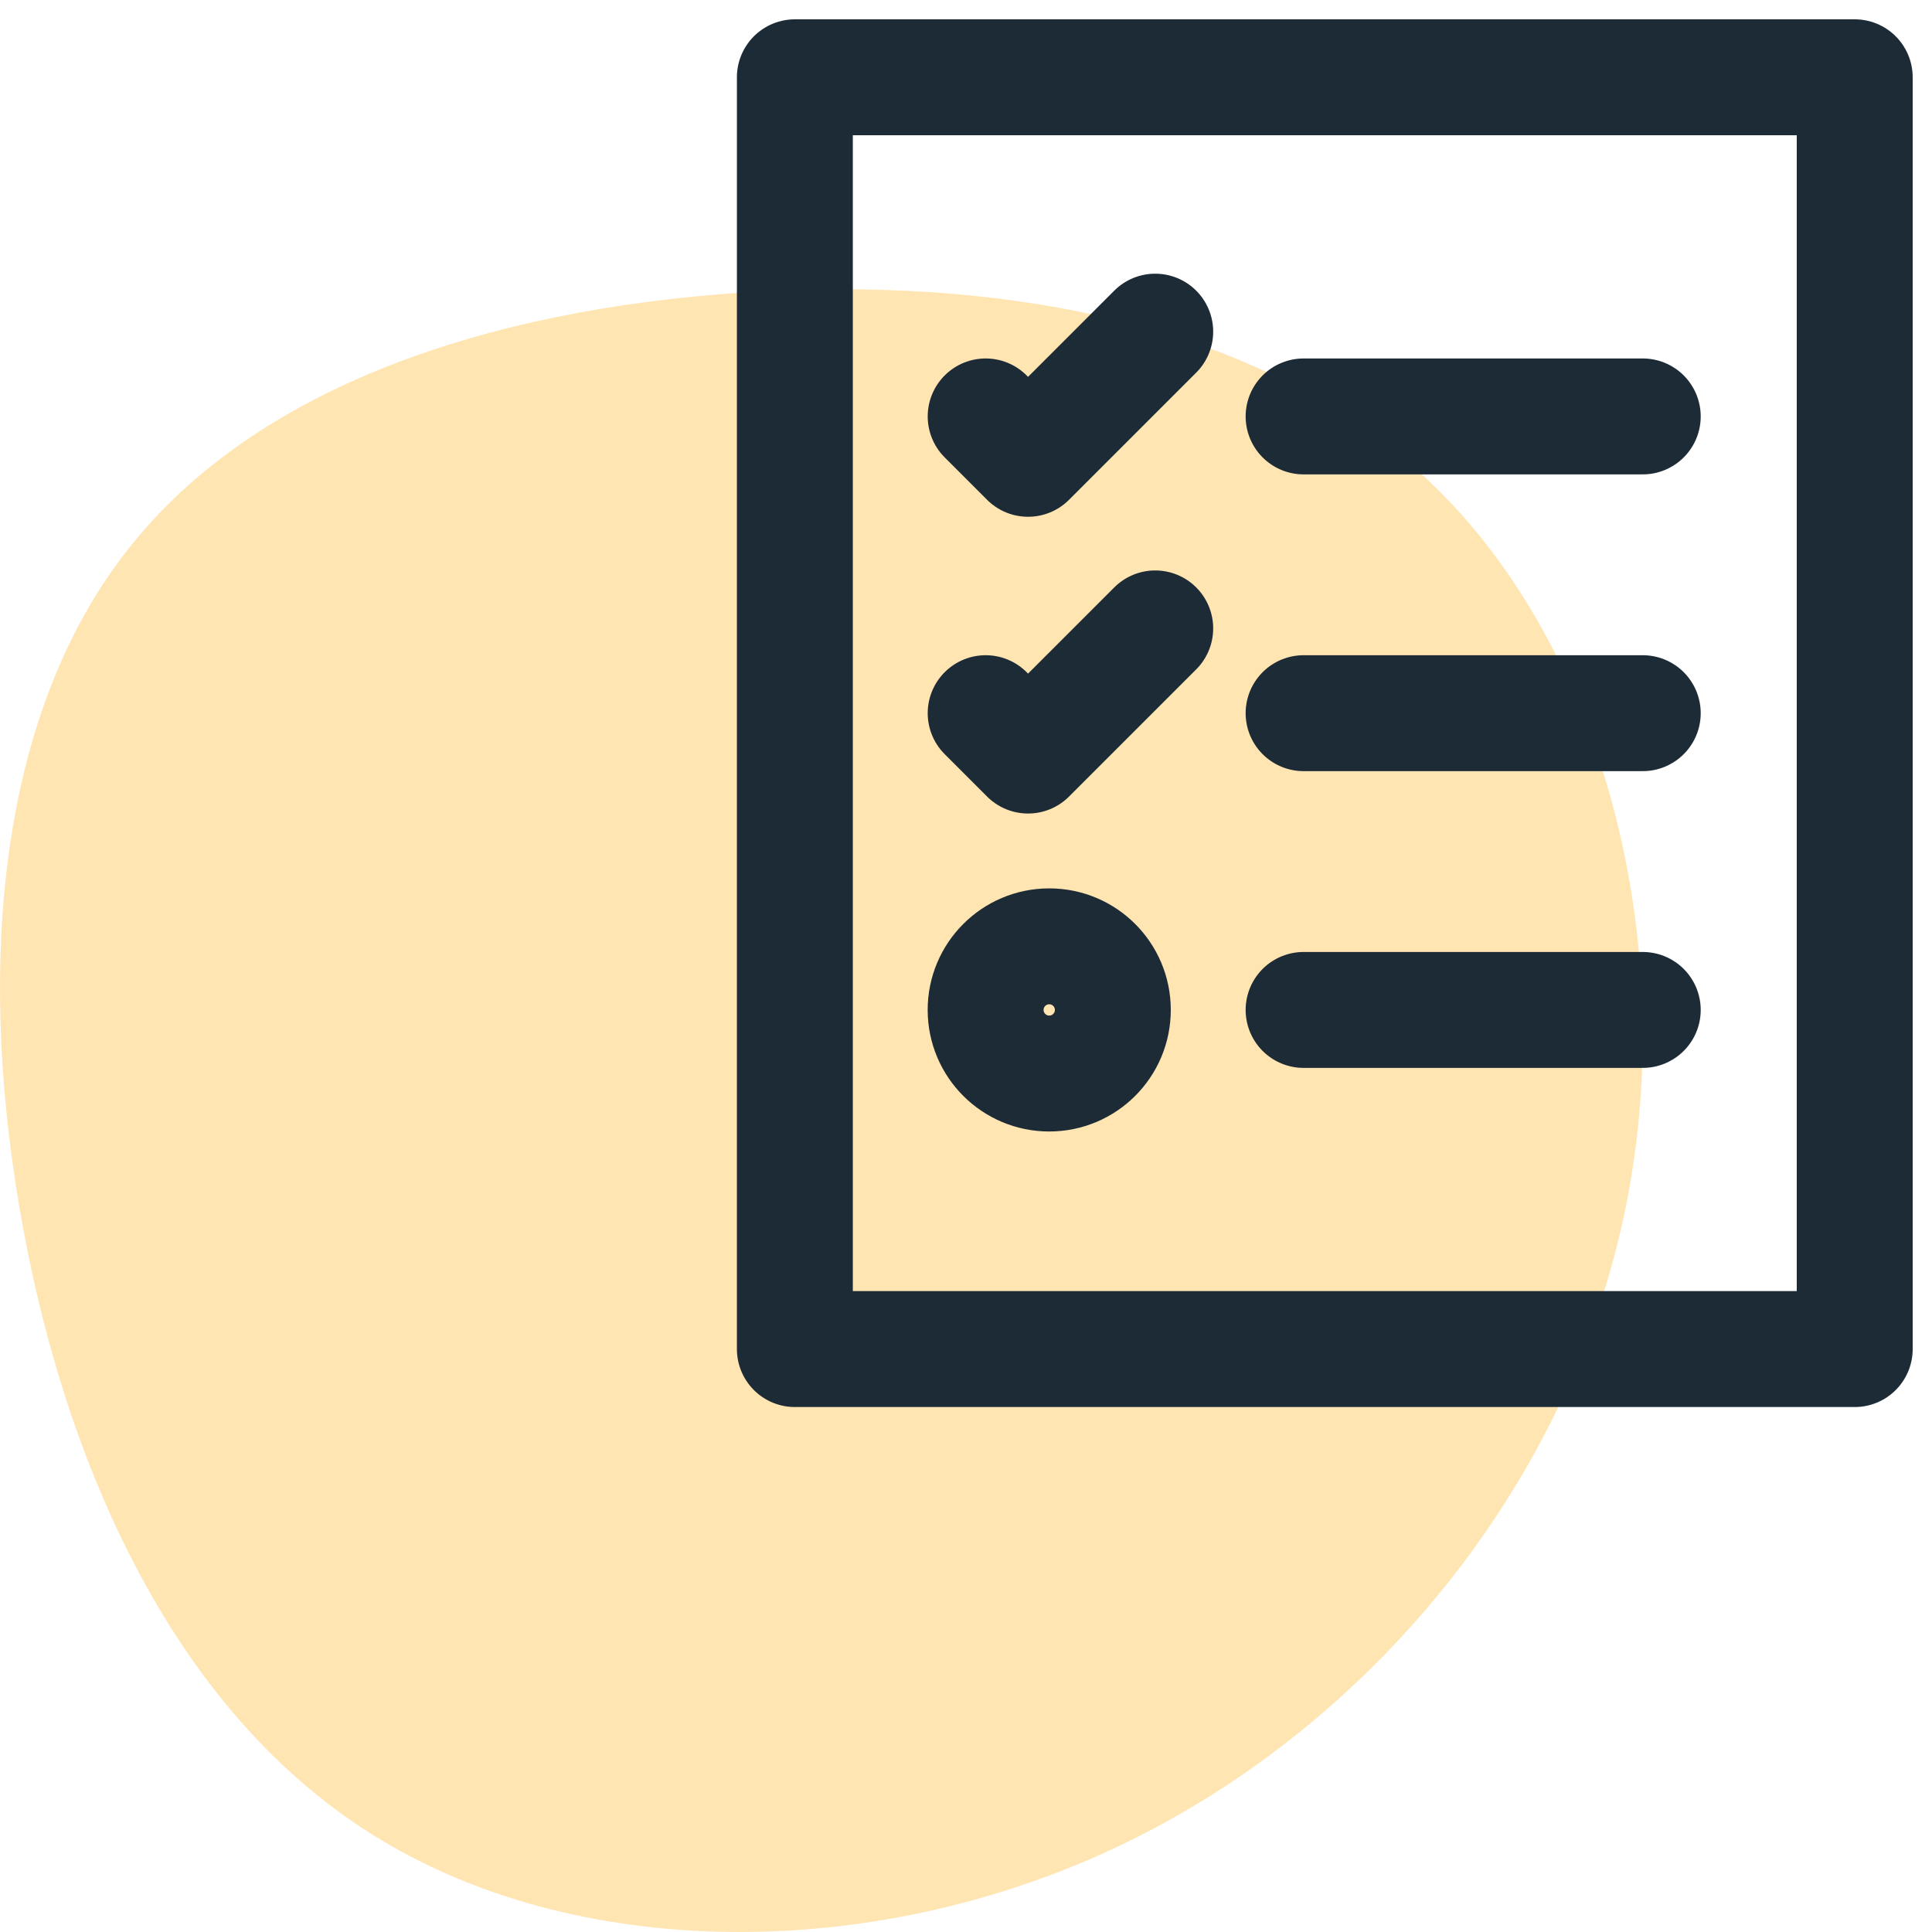
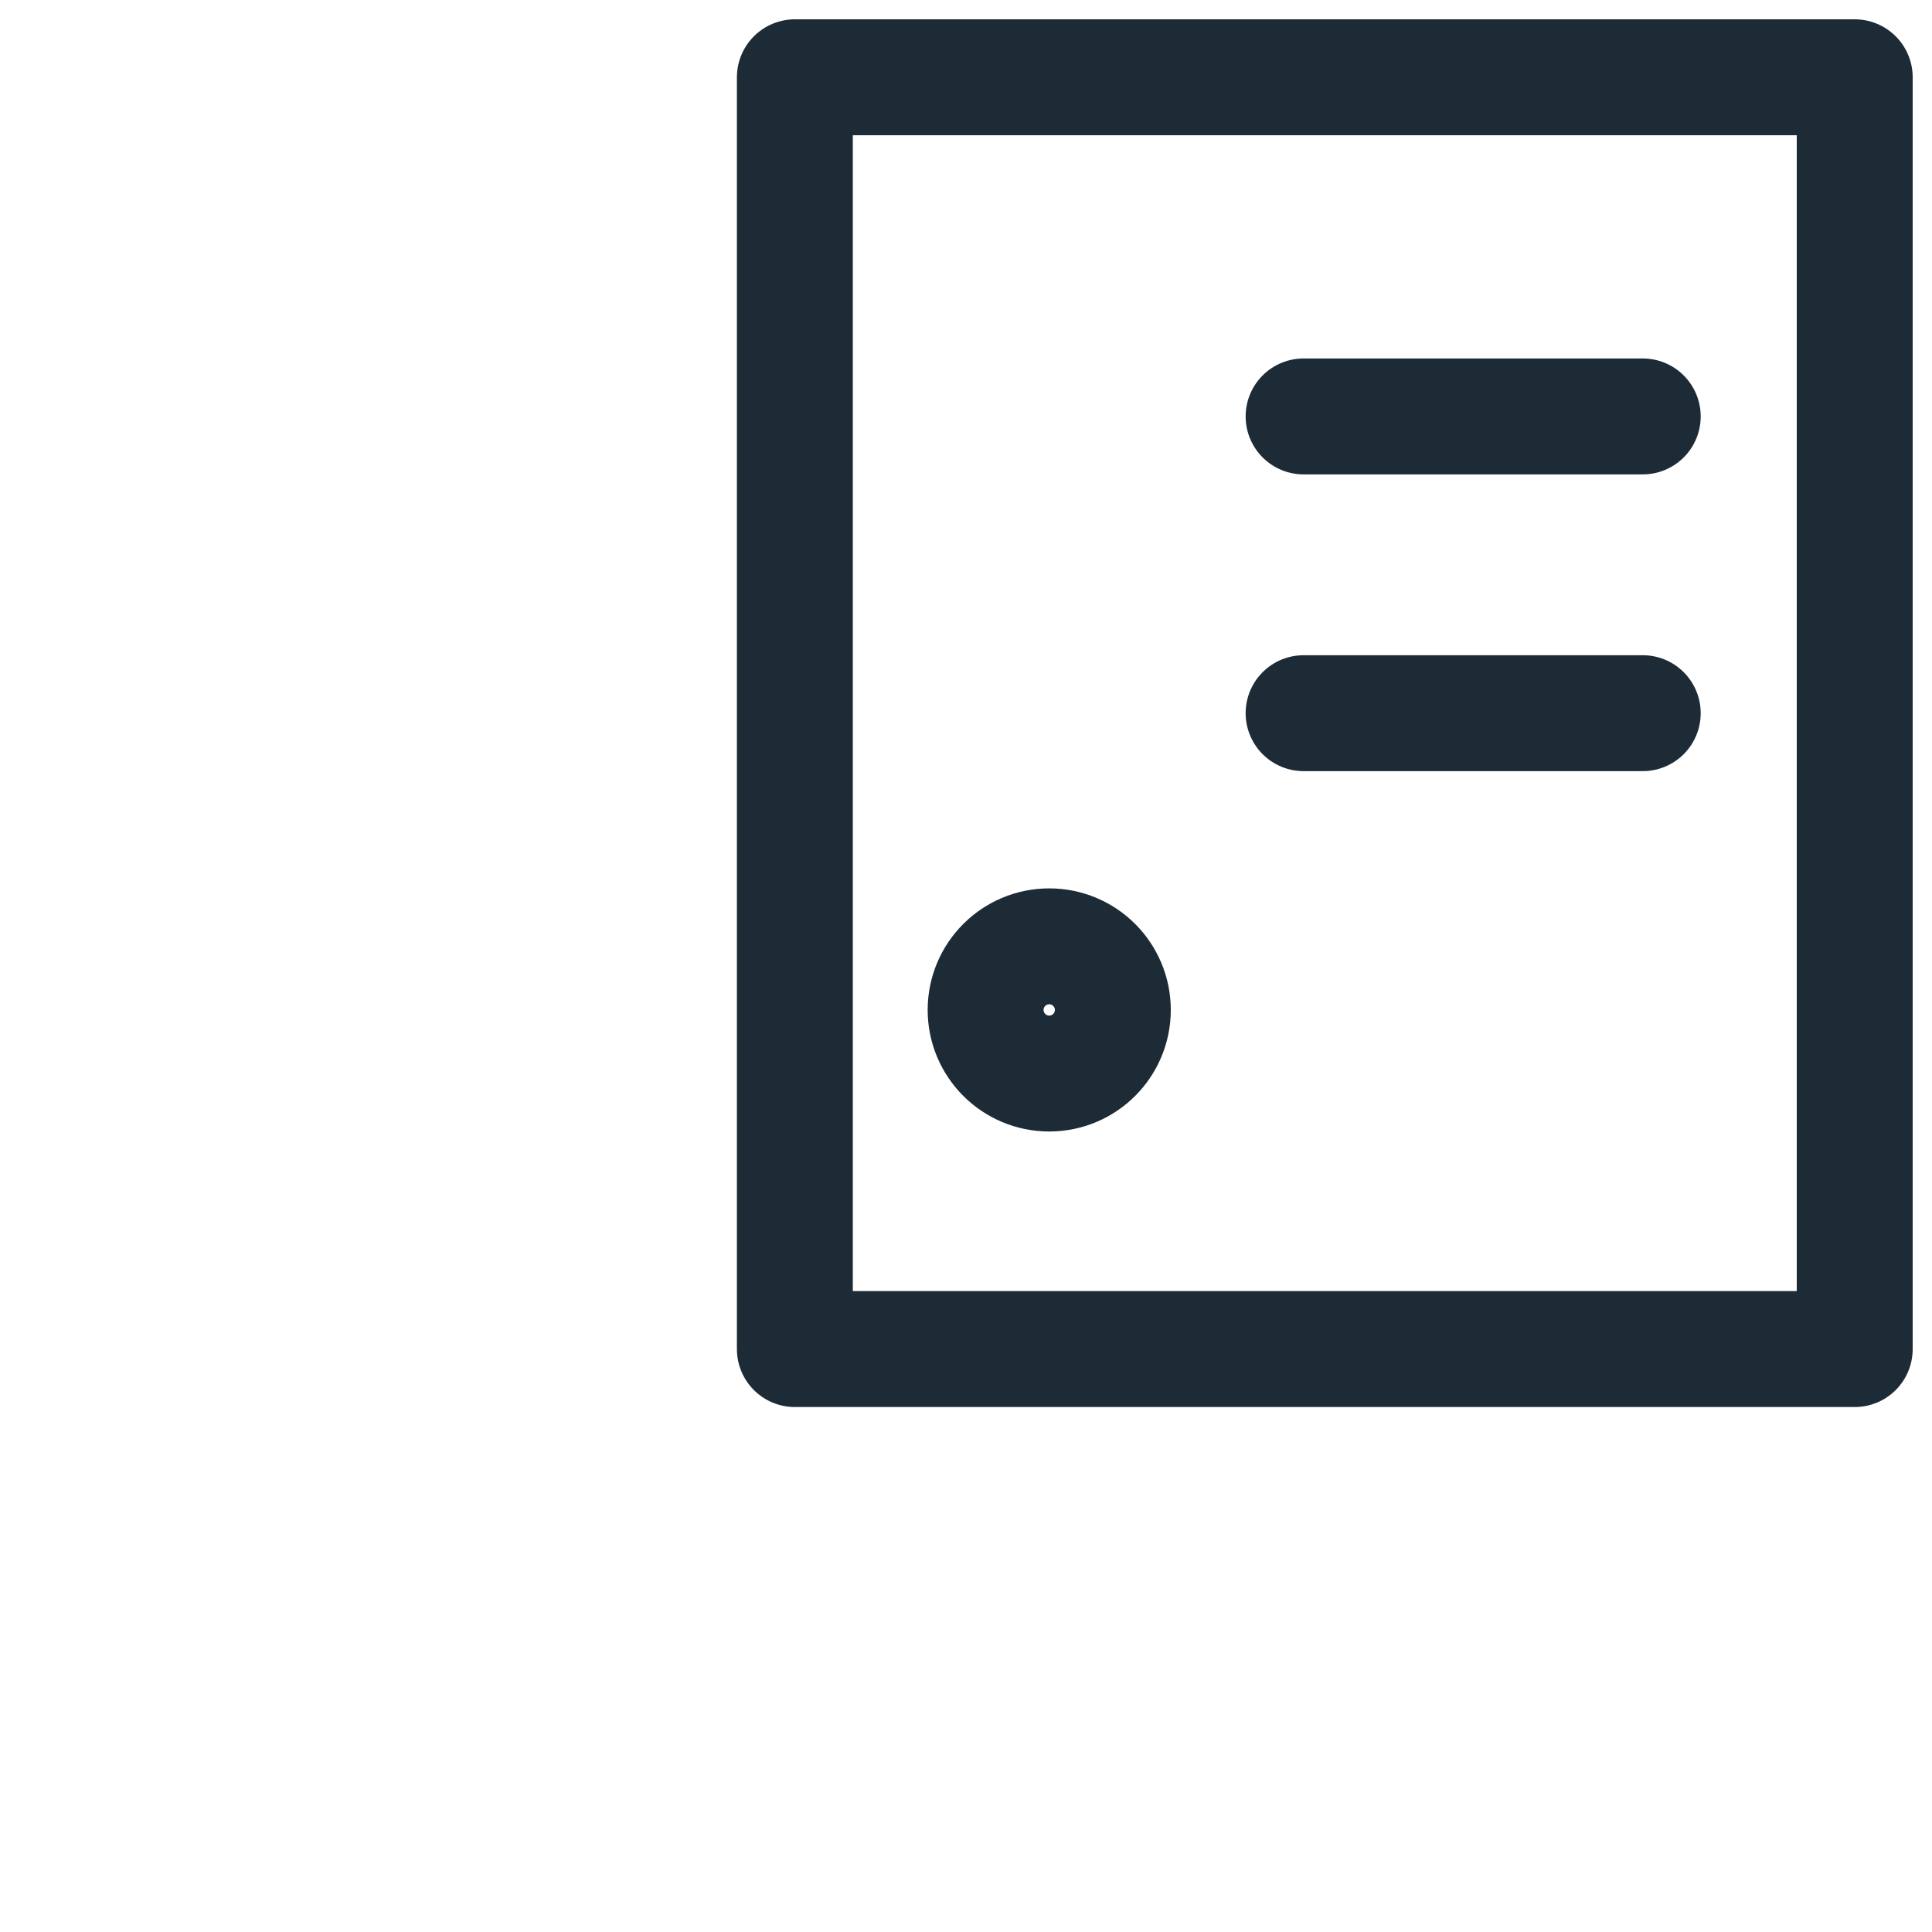
<svg xmlns="http://www.w3.org/2000/svg" width="50px" height="50px" viewBox="0 0 50 50" version="1.1">
  <title>Reports</title>
  <g id="icon" stroke="none" stroke-width="1" fill="none" fill-rule="evenodd">
    <g id="Reports" transform="translate(0, 2)">
-       <path d="M37.252,10.712 C41.718,15.172 43.557,22.985 41.93,29.897 C40.303,36.818 35.218,42.837 28.857,45.823 C22.487,48.81 14.841,48.753 9.618,45.467 C4.394,42.189 1.593,35.682 0.502,29.24 C-0.598,22.788 0.012,16.393 3.322,12.205 C6.622,8.007 12.622,6.016 19.168,5.575 C25.705,5.134 32.787,6.251 37.252,10.712 Z" id="Path" fill="#FFE5B2" fill-rule="nonzero" />
      <rect id="Rectangle" stroke="#1D2B36" stroke-width="3" stroke-linecap="round" stroke-linejoin="round" x="20.571" y="0" width="27.429" height="32.914" />
      <line x1="33.737" y1="8.777" x2="42.514" y2="8.777" id="Path" stroke="#1D2B36" stroke-width="3" stroke-linecap="round" stroke-linejoin="round" />
-       <polyline id="Path" stroke="#1D2B36" stroke-width="3" stroke-linecap="round" stroke-linejoin="round" points="25.509 8.777 26.606 9.874 29.897 6.583" />
      <line x1="33.737" y1="16.457" x2="42.514" y2="16.457" id="Path" stroke="#1D2B36" stroke-width="3" stroke-linecap="round" stroke-linejoin="round" />
-       <polyline id="Path" stroke="#1D2B36" stroke-width="3" stroke-linecap="round" stroke-linejoin="round" points="25.509 16.457 26.606 17.554 29.897 14.263" />
-       <line x1="33.737" y1="24.137" x2="42.514" y2="24.137" id="Path" stroke="#1D2B36" stroke-width="3" stroke-linecap="round" stroke-linejoin="round" />
      <circle id="Oval" stroke="#1D2B36" stroke-width="3" stroke-linecap="round" stroke-linejoin="round" cx="27.154" cy="24.137" r="1.646" />
    </g>
  </g>
</svg>